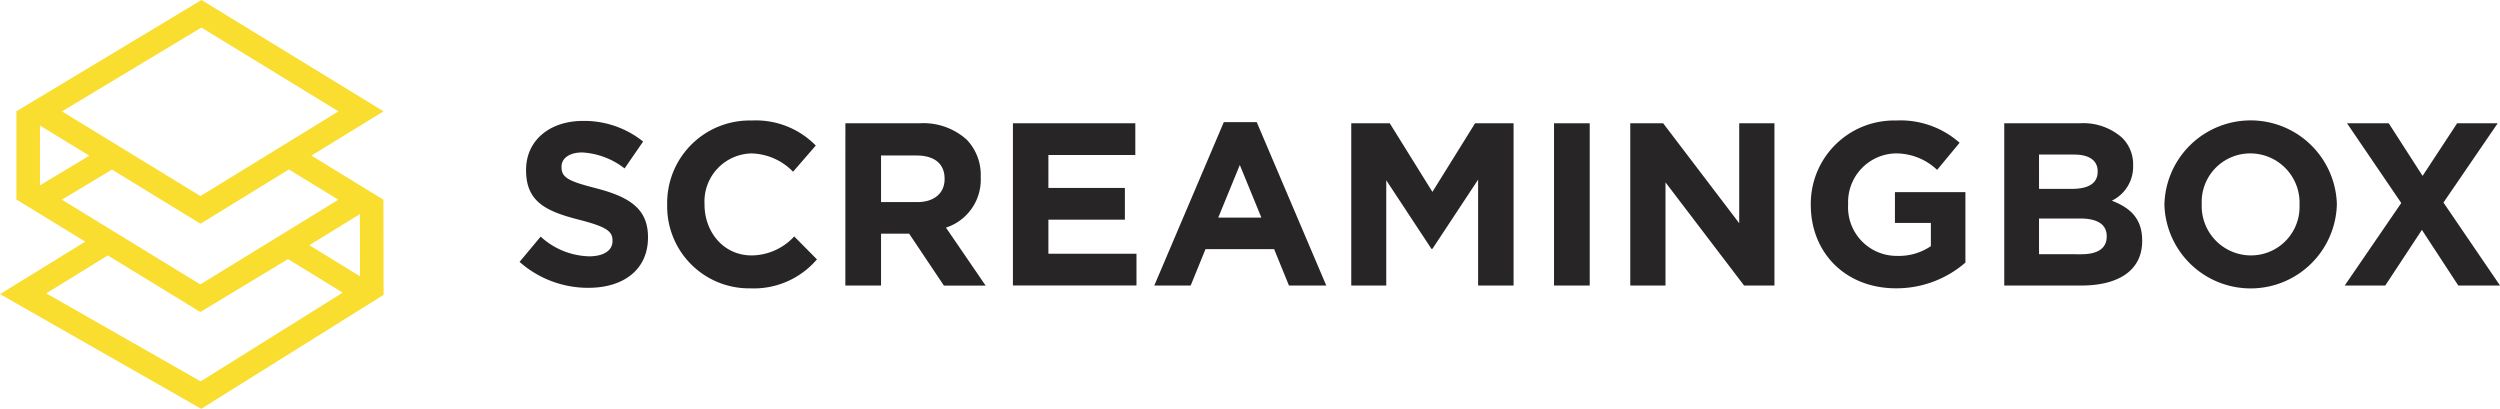
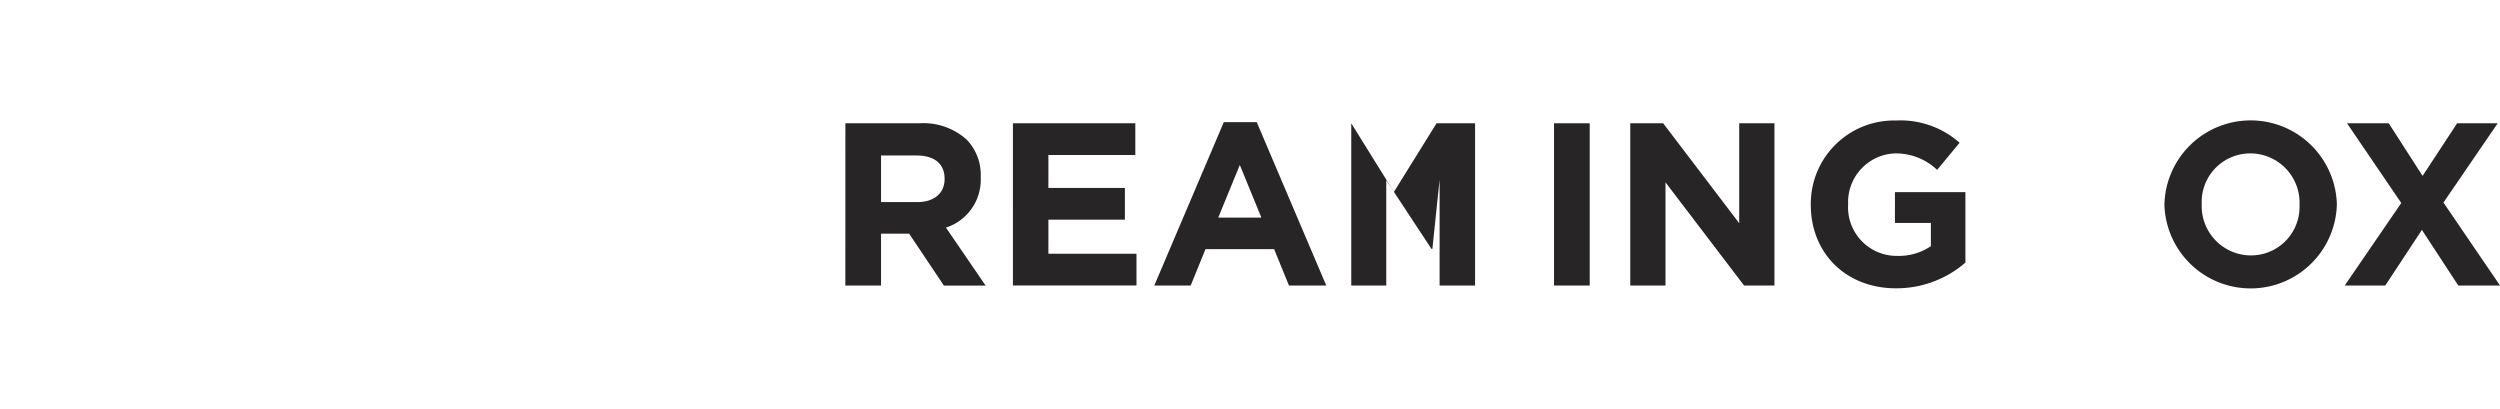
<svg xmlns="http://www.w3.org/2000/svg" width="311.589" height="50.952" viewBox="0 0 311.589 50.952">
  <defs>
    <style>.a{fill:#272525;}.b{fill:#f9dd2f;}</style>
  </defs>
  <g transform="translate(-100.399 -23.48)">
-     <path class="a" d="M165.155,56.121l2.629-3.15a9.279,9.279,0,0,0,6.038,2.456c1.82,0,2.918-.722,2.918-1.907v-.058c0-1.126-.693-1.7-4.074-2.571-4.073-1.04-6.7-2.166-6.7-6.182v-.058c0-3.669,2.947-6.1,7.078-6.1a11.7,11.7,0,0,1,7.511,2.571l-2.311,3.351a9.489,9.489,0,0,0-5.258-1.993c-1.7,0-2.6.78-2.6,1.762V44.3c0,1.329.867,1.763,4.363,2.659,4.1,1.068,6.413,2.542,6.413,6.066v.058c0,4.015-3.062,6.269-7.425,6.269A12.872,12.872,0,0,1,165.155,56.121Z" />
-     <path class="a" d="M183.554,49.014v-.058A10.278,10.278,0,0,1,194.1,38.5a10.431,10.431,0,0,1,7.973,3.12l-2.831,3.265a7.462,7.462,0,0,0-5.171-2.283,5.991,5.991,0,0,0-5.864,6.3v.058c0,3.467,2.4,6.355,5.864,6.355a7.3,7.3,0,0,0,5.316-2.368l2.831,2.86a10.338,10.338,0,0,1-8.292,3.611A10.208,10.208,0,0,1,183.554,49.014Z" />
    <path class="a" d="M205.764,38.845h9.245A8.061,8.061,0,0,1,220.9,40.9a6.348,6.348,0,0,1,1.733,4.623v.058a6.281,6.281,0,0,1-4.333,6.269l4.94,7.222h-5.2L213.709,52.6h-3.5v6.471h-4.449Zm8.956,9.822c2.167,0,3.409-1.155,3.409-2.86v-.058c0-1.907-1.329-2.889-3.5-2.889h-4.42v5.807Z" />
    <path class="a" d="M226.646,38.845H241.9V42.8H231.066v4.1H240.6v3.958h-9.533v4.246h10.978v3.958h-15.4Z" />
    <path class="a" d="M252.931,38.7h4.1L265.7,59.067h-4.651L259.2,54.531h-8.551L248.8,59.067h-4.536Zm4.68,11.9-2.687-6.557L252.237,50.6Z" />
-     <path class="a" d="M268.814,38.845h4.8l5.315,8.551,5.316-8.551h4.8V59.067h-4.42v-13.2L278.925,54.5h-.115l-5.634-8.552V59.067h-4.362Z" />
+     <path class="a" d="M268.814,38.845l5.315,8.551,5.316-8.551h4.8V59.067h-4.42v-13.2L278.925,54.5h-.115l-5.634-8.552V59.067h-4.362Z" />
    <path class="a" d="M294.086,38.845h4.449V59.067h-4.449Z" />
    <path class="a" d="M303.588,38.845h4.1L317.166,51.3V38.845h4.392V59.067h-3.785L307.98,46.211V59.067h-4.392Z" />
    <path class="a" d="M326.088,49.014v-.058A10.379,10.379,0,0,1,336.69,38.5a11.1,11.1,0,0,1,7.944,2.773l-2.8,3.38a7.446,7.446,0,0,0-5.286-2.051,6.074,6.074,0,0,0-5.807,6.3v.058a6.058,6.058,0,0,0,6.124,6.413,7.1,7.1,0,0,0,4.189-1.213V51.267h-4.478V47.425h8.783v8.782a13.127,13.127,0,0,1-8.638,3.207C330.421,59.414,326.088,54.994,326.088,49.014Z" />
-     <path class="a" d="M350.2,38.845h9.389a7.3,7.3,0,0,1,5.287,1.791,4.635,4.635,0,0,1,1.387,3.437v.058a4.7,4.7,0,0,1-2.658,4.362c2.34.9,3.785,2.254,3.785,4.969v.058c0,3.7-3.005,5.547-7.57,5.547H350.2Zm8.436,8.175c1.964,0,3.207-.635,3.207-2.137v-.058c0-1.329-1.04-2.081-2.918-2.081h-4.391V47.02Zm1.184,8.147c1.965,0,3.15-.694,3.15-2.2v-.058c0-1.357-1.012-2.195-3.294-2.195h-5.142v4.449Z" />
    <path class="a" d="M370.162,49.014v-.058a10.751,10.751,0,0,1,21.493-.058v.058a10.751,10.751,0,0,1-21.493.058Zm16.842,0v-.058a6.144,6.144,0,0,0-6.125-6.356,6.047,6.047,0,0,0-6.066,6.3v.058a6.143,6.143,0,0,0,6.124,6.355A6.048,6.048,0,0,0,387,49.014Z" />
    <path class="a" d="M399.681,48.782l-6.76-9.937h5.2l4.218,6.557,4.305-6.557H411.7l-6.76,9.88,7.049,10.342h-5.2l-4.536-6.934-4.564,6.934h-5.056Z" />
-     <path class="b" d="M125.41,71.014,106.158,60.041l7.679-4.726,11.529,7.054,10.929-6.6,6.814,4.185Zm-11.06-26.4,11.033,6.748L136.4,44.6l6.165,3.771-17.2,10.558L108.105,48.367Zm-8.968-5.485,6.144,3.757-6.144,3.694ZM125.5,26.914l17.082,10.444-17.2,10.56L108.122,37.363ZM145.269,57.92l-6.318-3.879,6.3-3.878Zm2.94,2.3-.021-11.847h-.013l.01-.006-8.976-5.492,8.992-5.519L125.513,23.48,102.461,37.341l0,0h-.017v11h.006l-.009.005,8.584,5.252L100.4,60.138l25.079,14.294,22.727-14.2-.017-.014Z" />
  </g>
</svg>